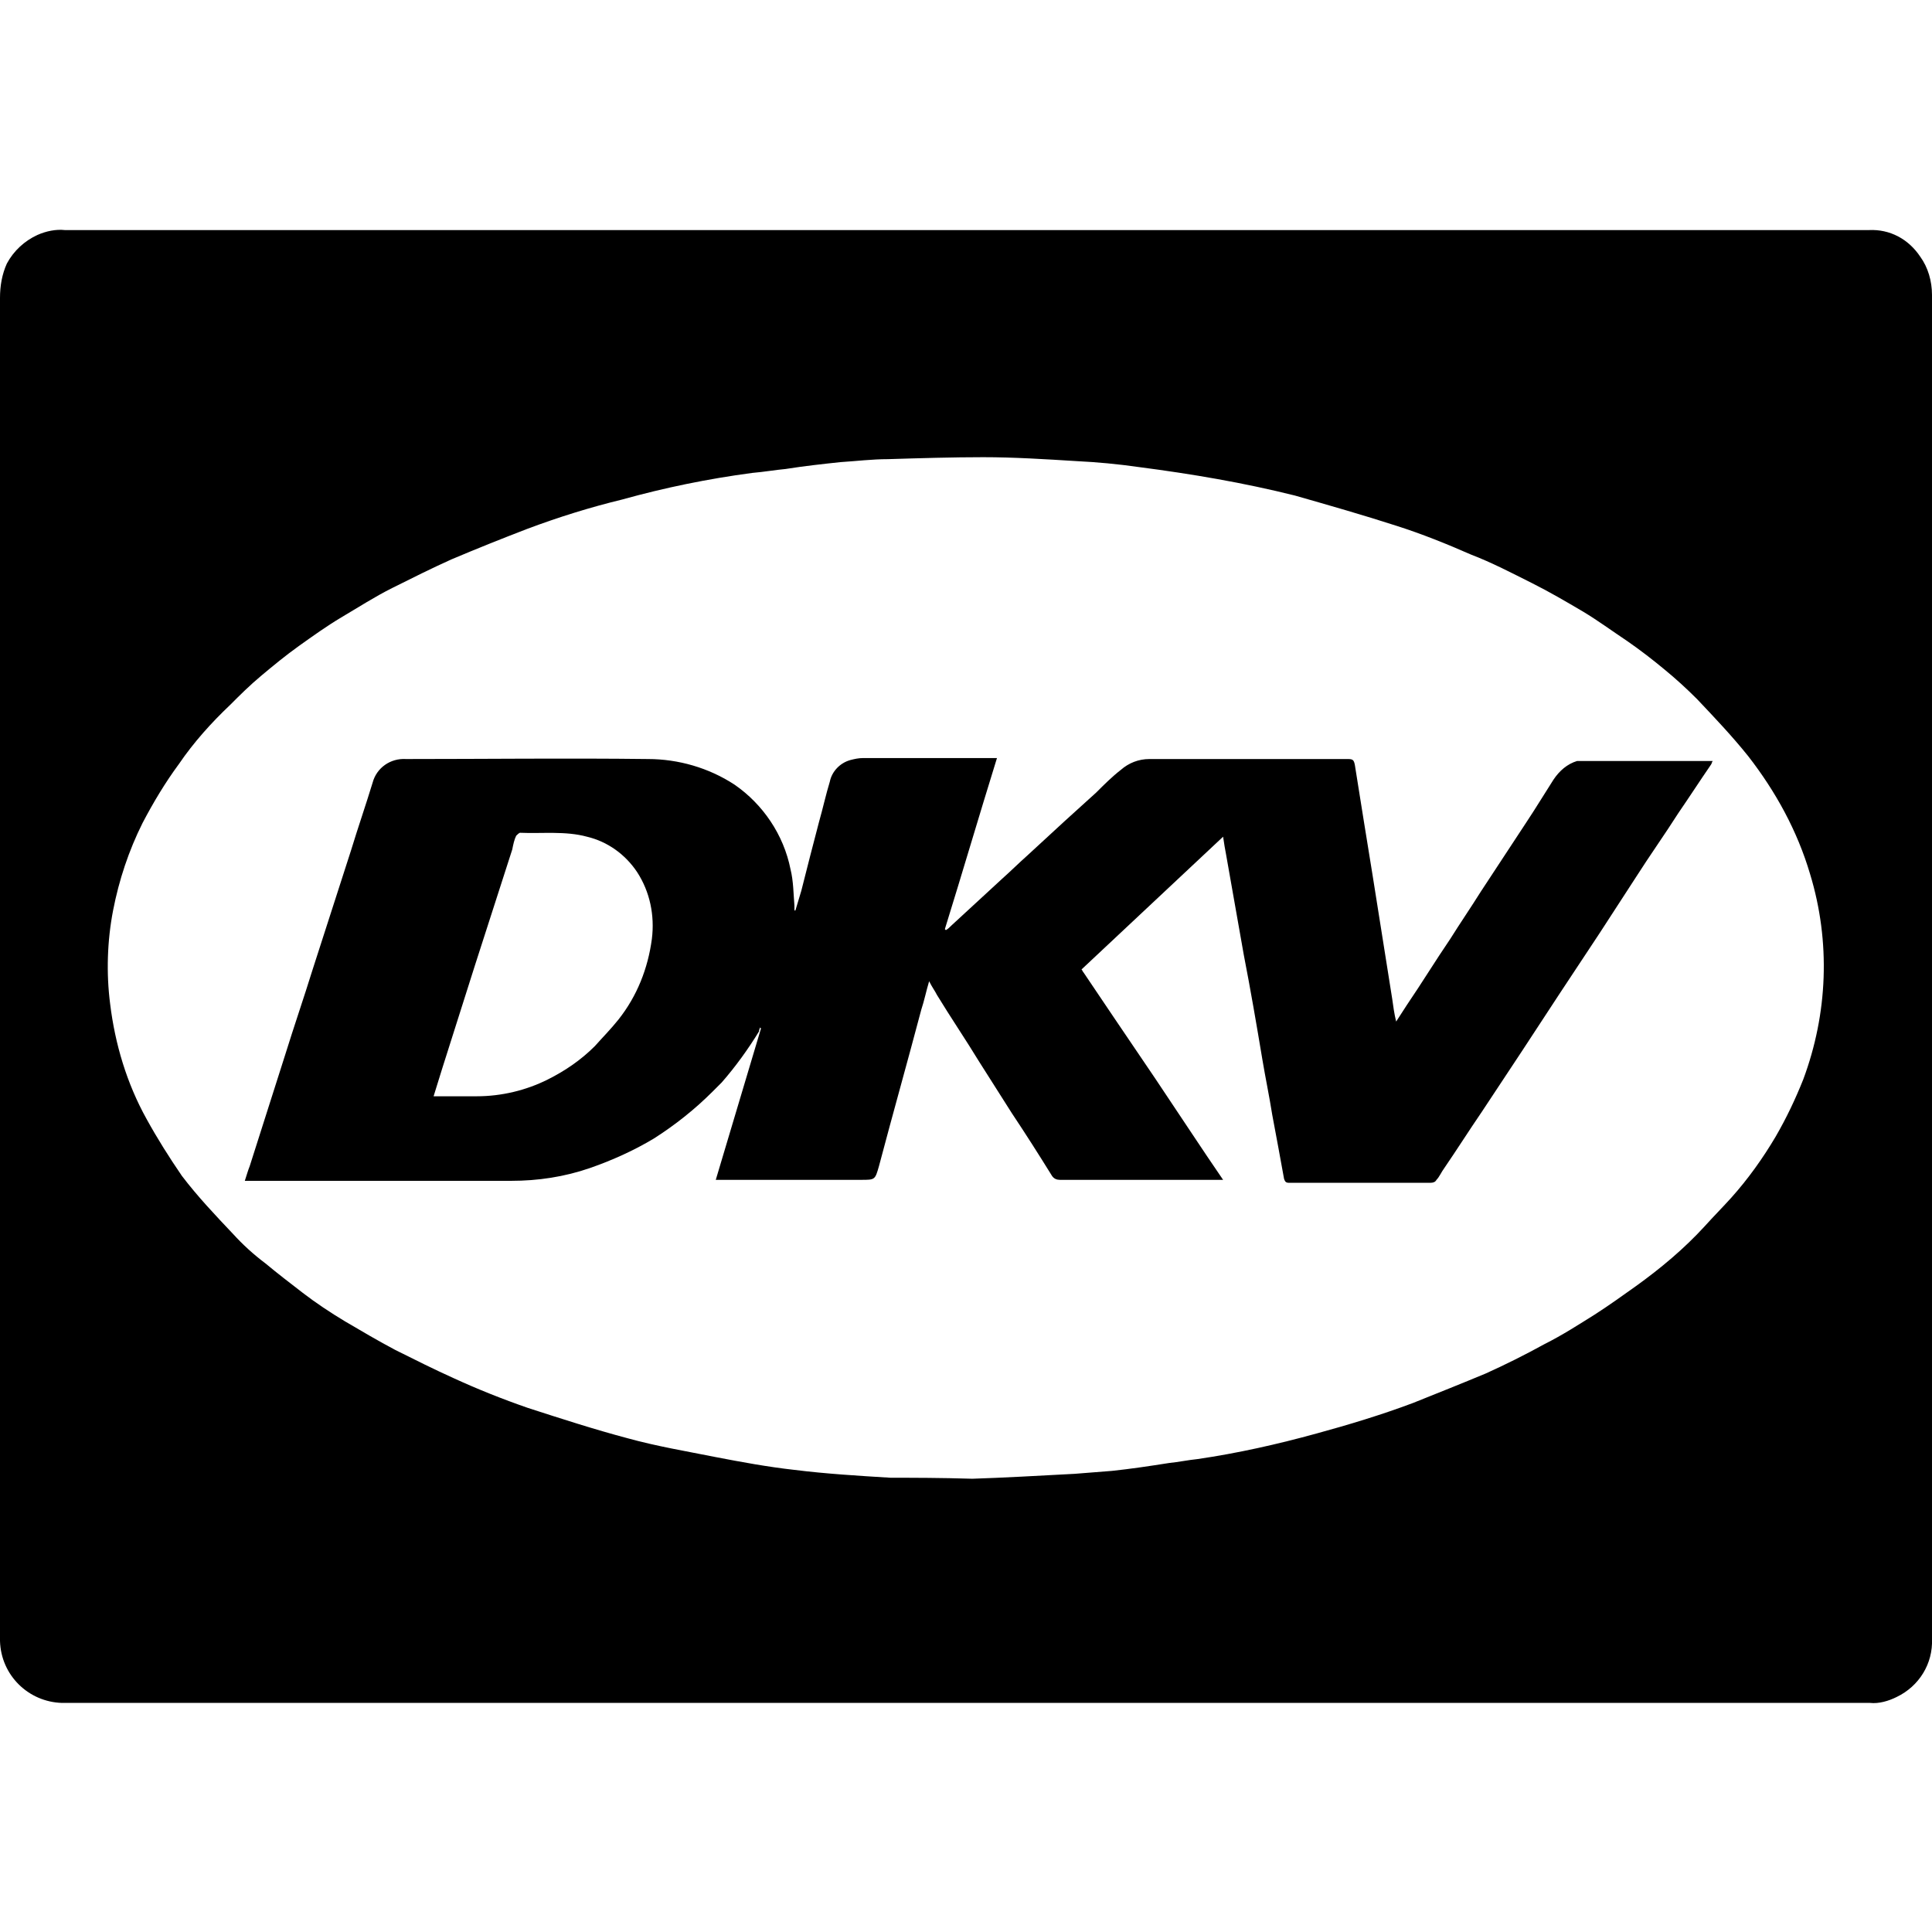
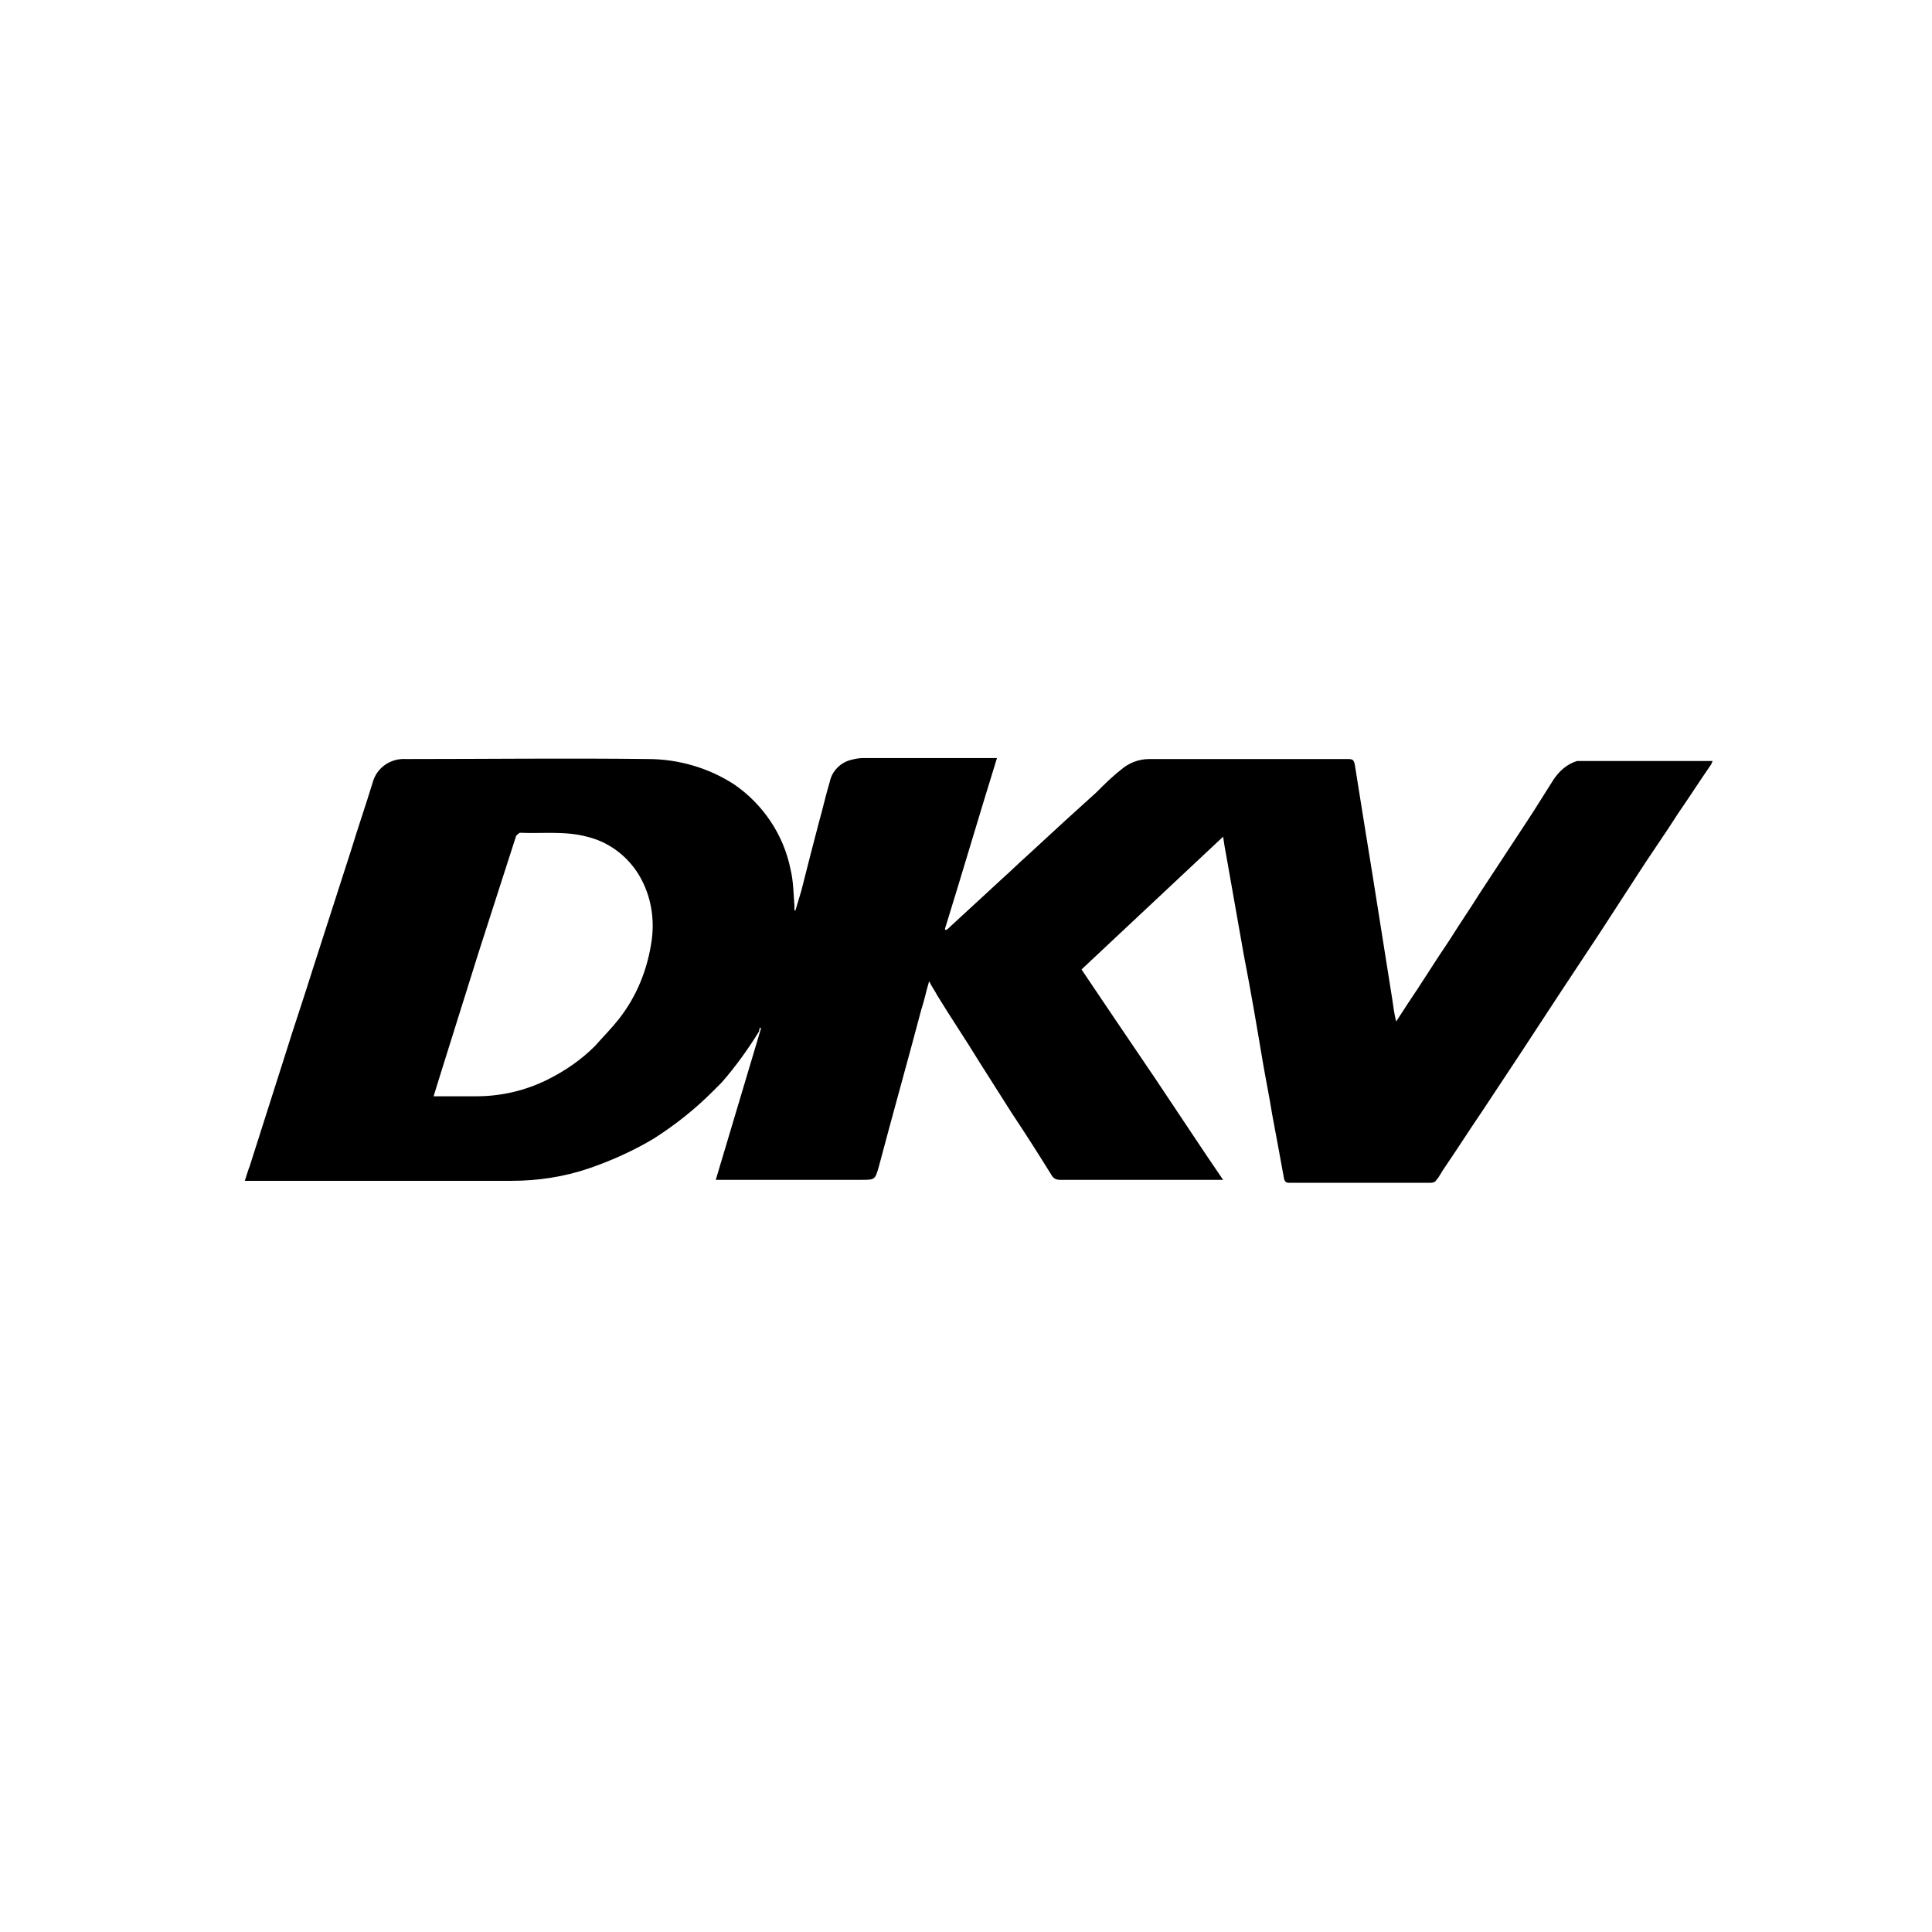
<svg xmlns="http://www.w3.org/2000/svg" version="1.1" id="Ebene_1" x="0px" y="0px" viewBox="0 0 196.5 196.5" style="enable-background:new 0 0 196.5 196.5;" xml:space="preserve">
  <title>SVG_Icon_DKV-42</title>
  <g id="Icons">
    <g id="DKV">
-       <path d="M98.2,23.4c30.6,0,61.2,0,91.9,0c2.1-0.1,4,0.9,5.2,2.7c0.8,1.1,1.2,2.5,1.2,3.9c0,34.3,0,68.6,0,102.9    c0,11.3,0,22.5,0,33.8c0.1,2.5-1.3,4.8-3.6,5.9c-0.8,0.4-1.8,0.7-2.7,0.6H6.3c-3.4-0.1-6.2-2.8-6.3-6.3c0-3.9,0-7.8,0-11.6    c0-41.7,0-83.3,0-125c0-1.2,0.2-2.4,0.7-3.5c0.7-1.3,1.8-2.3,3.1-2.9c0.9-0.4,1.9-0.6,2.8-0.5C37.2,23.4,67.7,23.4,98.2,23.4z     M98.9,150.4c3.1-0.1,6.7-0.3,10.4-0.5c1.3-0.1,2.5-0.2,3.8-0.3c1.9-0.2,3.9-0.5,5.8-0.8c1-0.1,1.9-0.3,2.9-0.4    c4.1-0.6,8.1-1.5,12.1-2.6c3.3-0.9,6.6-1.9,9.8-3.1c2.5-1,5-2,7.4-3c2-0.9,4-1.9,6-3c1.8-0.9,3.5-2,5.1-3c1.4-0.9,2.8-1.9,4.2-2.9    c2.5-1.8,4.9-3.8,7-6.1c0.9-1,1.8-1.9,2.7-2.9c1.7-1.9,3.2-4,4.5-6.2c1.1-1.9,2-3.8,2.8-5.8c2.5-6.7,2.8-14,0.7-20.9    c-1.3-4.4-3.5-8.4-6.3-12c-1.6-2-3.4-3.9-5.2-5.8c-1.1-1.1-2.2-2.1-3.3-3c-1.2-1-2.5-2-3.8-2.9c-1.5-1-3-2.1-4.5-3    c-1.7-1-3.4-2-5.2-2.9c-2-1-4.1-2.1-6.2-2.9c-2.5-1.1-5-2.1-7.5-2.9c-3.4-1.1-6.9-2.1-10.4-3.1c-5.2-1.3-10.5-2.2-15.9-2.9    c-2.1-0.3-4.2-0.5-6.3-0.6c-3.2-0.2-6.4-0.4-9.5-0.4s-6.5,0.1-9.7,0.2c-1.6,0-3.2,0.2-4.8,0.3c-1.9,0.2-3.7,0.4-5.6,0.7    c-1.1,0.1-2.2,0.3-3.4,0.4c-4.5,0.6-8.9,1.5-13.2,2.7c-3.3,0.8-6.5,1.8-9.7,3c-2.6,1-5.1,2-7.7,3.1c-2,0.9-4,1.9-6,2.9    c-1.8,0.9-3.5,2-5.2,3c-1.5,0.9-2.9,1.9-4.3,2.9s-2.6,2-3.8,3s-2.2,2-3.2,3c-1.9,1.8-3.7,3.8-5.2,6c-1.4,1.9-2.6,3.9-3.7,6    c-1.4,2.8-2.4,5.8-3,8.9c-0.6,3.1-0.7,6.4-0.3,9.5c0.5,4.1,1.7,8.1,3.7,11.7c1.1,2,2.3,3.9,3.6,5.8c1.6,2.1,3.4,4,5.2,5.9    c1,1.1,2.1,2.1,3.3,3c1.2,1,2.5,2,3.8,3c1.3,1,2.8,2,4.3,2.9c1.7,1,3.4,2,5.1,2.9c2,1,4,2,6,2.9c2.4,1.1,4.9,2.1,7.5,3    c3.4,1.1,6.8,2.2,10.2,3.1c2.9,0.8,5.9,1.3,8.9,1.9c2.6,0.5,5.3,1,8,1.3c3.2,0.4,6.5,0.6,9.8,0.8C93,150.3,95.6,150.3,98.9,150.4    L98.9,150.4z" />
-       <path d="M101.4,77.1c-1.8,5.8-3.5,11.6-5.3,17.4l0.1,0.1c0.2-0.1,0.4-0.3,0.6-0.5l5.1-4.7c0.9-0.8,1.7-1.6,2.6-2.4l3.8-3.5    l3.2-2.9c0.8-0.8,1.6-1.6,2.5-2.3c0.8-0.7,1.8-1.1,2.9-1.1c6.7,0,13.5,0,20.2,0c0.5,0,0.6,0.1,0.7,0.6c0.6,3.8,1.2,7.5,1.8,11.2    l2,12.6c0.1,0.7,0.2,1.5,0.4,2.3l1.1-1.7c1.5-2.2,2.9-4.5,4.4-6.7c1-1.6,2.1-3.2,3.1-4.8l4.6-7c1-1.5,1.9-3,2.8-4.4    c0.6-0.9,1.4-1.6,2.4-1.9c0.1,0,0.2,0,0.4,0H174h0.2c-0.1,0.1-0.1,0.3-0.2,0.4c-1.1,1.6-2.2,3.3-3.3,4.9c-1.4,2.2-2.9,4.3-4.3,6.5    l-3.7,5.7l-4.1,6.2l-3.8,5.8l-4.1,6.2c-1.3,1.9-2.5,3.8-3.8,5.7c-0.3,0.4-0.5,0.9-0.8,1.2c-0.1,0.2-0.3,0.3-0.6,0.3    c-4.8,0-9.6,0-14.4,0c-0.3,0-0.4-0.1-0.5-0.4c-0.4-2.2-0.8-4.4-1.2-6.5c-0.3-1.9-0.7-3.8-1-5.6c-0.6-3.6-1.2-7.1-1.9-10.7    c-0.6-3.4-1.2-6.8-1.8-10.2c-0.1-0.5-0.2-1.1-0.3-1.8L110,98.6c0.1,0.1,0.1,0.2,0.2,0.3c1,1.5,2.1,3.1,3.1,4.6l4.2,6.2l3.8,5.7    c1,1.5,2,3,3.1,4.6h-0.6h-16c-0.3,0-0.6-0.1-0.8-0.4c-1.3-2.1-2.7-4.3-4.1-6.4l-3.3-5.2c-1.4-2.3-2.9-4.5-4.3-6.8    c-0.2-0.4-0.5-0.8-0.8-1.4c-0.3,1-0.5,2-0.8,2.9c-1.4,5.3-2.9,10.6-4.3,15.9c-0.4,1.4-0.4,1.4-1.8,1.4H72.8l4.6-15.4l-0.1-0.1    c0,0.1-0.1,0.2-0.1,0.4c-1.1,1.8-2.4,3.6-3.8,5.2c-0.3,0.3-0.6,0.6-0.9,0.9c-1.8,1.8-3.8,3.4-6,4.8c-2,1.2-4.2,2.2-6.5,3    c-2.6,0.9-5.3,1.3-8,1.3c-8.8,0-17.6,0-26.4,0h-0.7c0.2-0.6,0.3-1,0.5-1.5c1.2-3.8,2.4-7.5,3.6-11.3c0.9-2.9,1.9-5.8,2.8-8.7    l3.9-12.1c0.7-2.3,1.5-4.6,2.2-6.9c0.4-1.5,1.8-2.5,3.4-2.4c8.2,0,16.4-0.1,24.6,0c3.1,0,6.2,0.9,8.8,2.6c2.9,2,5,5.1,5.7,8.6    c0.3,1.2,0.3,2.5,0.4,3.7c0,0.2,0,0.3,0,0.5h0.1c0.2-0.7,0.4-1.3,0.6-2c0.6-2.4,1.2-4.7,1.8-7c0.4-1.4,0.7-2.8,1.1-4.1    c0.2-1,1-1.9,2.1-2.2c0.4-0.1,0.8-0.2,1.3-0.2c4.4,0,8.7,0,13,0L101.4,77.1z M44.1,111.5c1.5,0,2.9,0,4.4,0c2.5,0,5-0.6,7.2-1.7    c1.8-0.9,3.4-2,4.8-3.4c0.8-0.9,1.6-1.7,2.4-2.7c1.9-2.4,3-5.2,3.4-8.2c0.3-2.4-0.2-4.8-1.5-6.8c-1.2-1.8-3-3.1-5.1-3.6    c-2.2-0.6-4.6-0.3-6.8-0.4c-0.1,0-0.3,0.2-0.4,0.3c-0.2,0.4-0.3,0.9-0.4,1.4l-3.8,11.8L45,108.6C44.7,109.6,44.4,110.5,44.1,111.5    z" />
+       <path d="M101.4,77.1c-1.8,5.8-3.5,11.6-5.3,17.4l0.1,0.1c0.2-0.1,0.4-0.3,0.6-0.5l5.1-4.7c0.9-0.8,1.7-1.6,2.6-2.4l3.8-3.5    l3.2-2.9c0.8-0.8,1.6-1.6,2.5-2.3c0.8-0.7,1.8-1.1,2.9-1.1c6.7,0,13.5,0,20.2,0c0.5,0,0.6,0.1,0.7,0.6c0.6,3.8,1.2,7.5,1.8,11.2    l2,12.6c0.1,0.7,0.2,1.5,0.4,2.3l1.1-1.7c1.5-2.2,2.9-4.5,4.4-6.7c1-1.6,2.1-3.2,3.1-4.8l4.6-7c1-1.5,1.9-3,2.8-4.4    c0.6-0.9,1.4-1.6,2.4-1.9c0.1,0,0.2,0,0.4,0H174h0.2c-0.1,0.1-0.1,0.3-0.2,0.4c-1.1,1.6-2.2,3.3-3.3,4.9c-1.4,2.2-2.9,4.3-4.3,6.5    l-3.7,5.7l-4.1,6.2l-3.8,5.8l-4.1,6.2c-1.3,1.9-2.5,3.8-3.8,5.7c-0.3,0.4-0.5,0.9-0.8,1.2c-0.1,0.2-0.3,0.3-0.6,0.3    c-4.8,0-9.6,0-14.4,0c-0.3,0-0.4-0.1-0.5-0.4c-0.4-2.2-0.8-4.4-1.2-6.5c-0.3-1.9-0.7-3.8-1-5.6c-0.6-3.6-1.2-7.1-1.9-10.7    c-0.6-3.4-1.2-6.8-1.8-10.2c-0.1-0.5-0.2-1.1-0.3-1.8L110,98.6c0.1,0.1,0.1,0.2,0.2,0.3c1,1.5,2.1,3.1,3.1,4.6l4.2,6.2l3.8,5.7    c1,1.5,2,3,3.1,4.6h-0.6h-16c-0.3,0-0.6-0.1-0.8-0.4c-1.3-2.1-2.7-4.3-4.1-6.4l-3.3-5.2c-1.4-2.3-2.9-4.5-4.3-6.8    c-0.2-0.4-0.5-0.8-0.8-1.4c-0.3,1-0.5,2-0.8,2.9c-1.4,5.3-2.9,10.6-4.3,15.9c-0.4,1.4-0.4,1.4-1.8,1.4H72.8l4.6-15.4l-0.1-0.1    c0,0.1-0.1,0.2-0.1,0.4c-1.1,1.8-2.4,3.6-3.8,5.2c-0.3,0.3-0.6,0.6-0.9,0.9c-1.8,1.8-3.8,3.4-6,4.8c-2,1.2-4.2,2.2-6.5,3    c-2.6,0.9-5.3,1.3-8,1.3c-8.8,0-17.6,0-26.4,0h-0.7c0.2-0.6,0.3-1,0.5-1.5c1.2-3.8,2.4-7.5,3.6-11.3c0.9-2.9,1.9-5.8,2.8-8.7    l3.9-12.1c0.7-2.3,1.5-4.6,2.2-6.9c0.4-1.5,1.8-2.5,3.4-2.4c8.2,0,16.4-0.1,24.6,0c3.1,0,6.2,0.9,8.8,2.6c2.9,2,5,5.1,5.7,8.6    c0.3,1.2,0.3,2.5,0.4,3.7c0,0.2,0,0.3,0,0.5h0.1c0.2-0.7,0.4-1.3,0.6-2c0.6-2.4,1.2-4.7,1.8-7c0.4-1.4,0.7-2.8,1.1-4.1    c0.2-1,1-1.9,2.1-2.2c0.4-0.1,0.8-0.2,1.3-0.2c4.4,0,8.7,0,13,0L101.4,77.1z M44.1,111.5c1.5,0,2.9,0,4.4,0c2.5,0,5-0.6,7.2-1.7    c1.8-0.9,3.4-2,4.8-3.4c0.8-0.9,1.6-1.7,2.4-2.7c1.9-2.4,3-5.2,3.4-8.2c0.3-2.4-0.2-4.8-1.5-6.8c-1.2-1.8-3-3.1-5.1-3.6    c-2.2-0.6-4.6-0.3-6.8-0.4c-0.1,0-0.3,0.2-0.4,0.3l-3.8,11.8L45,108.6C44.7,109.6,44.4,110.5,44.1,111.5    z" />
    </g>
  </g>
</svg>